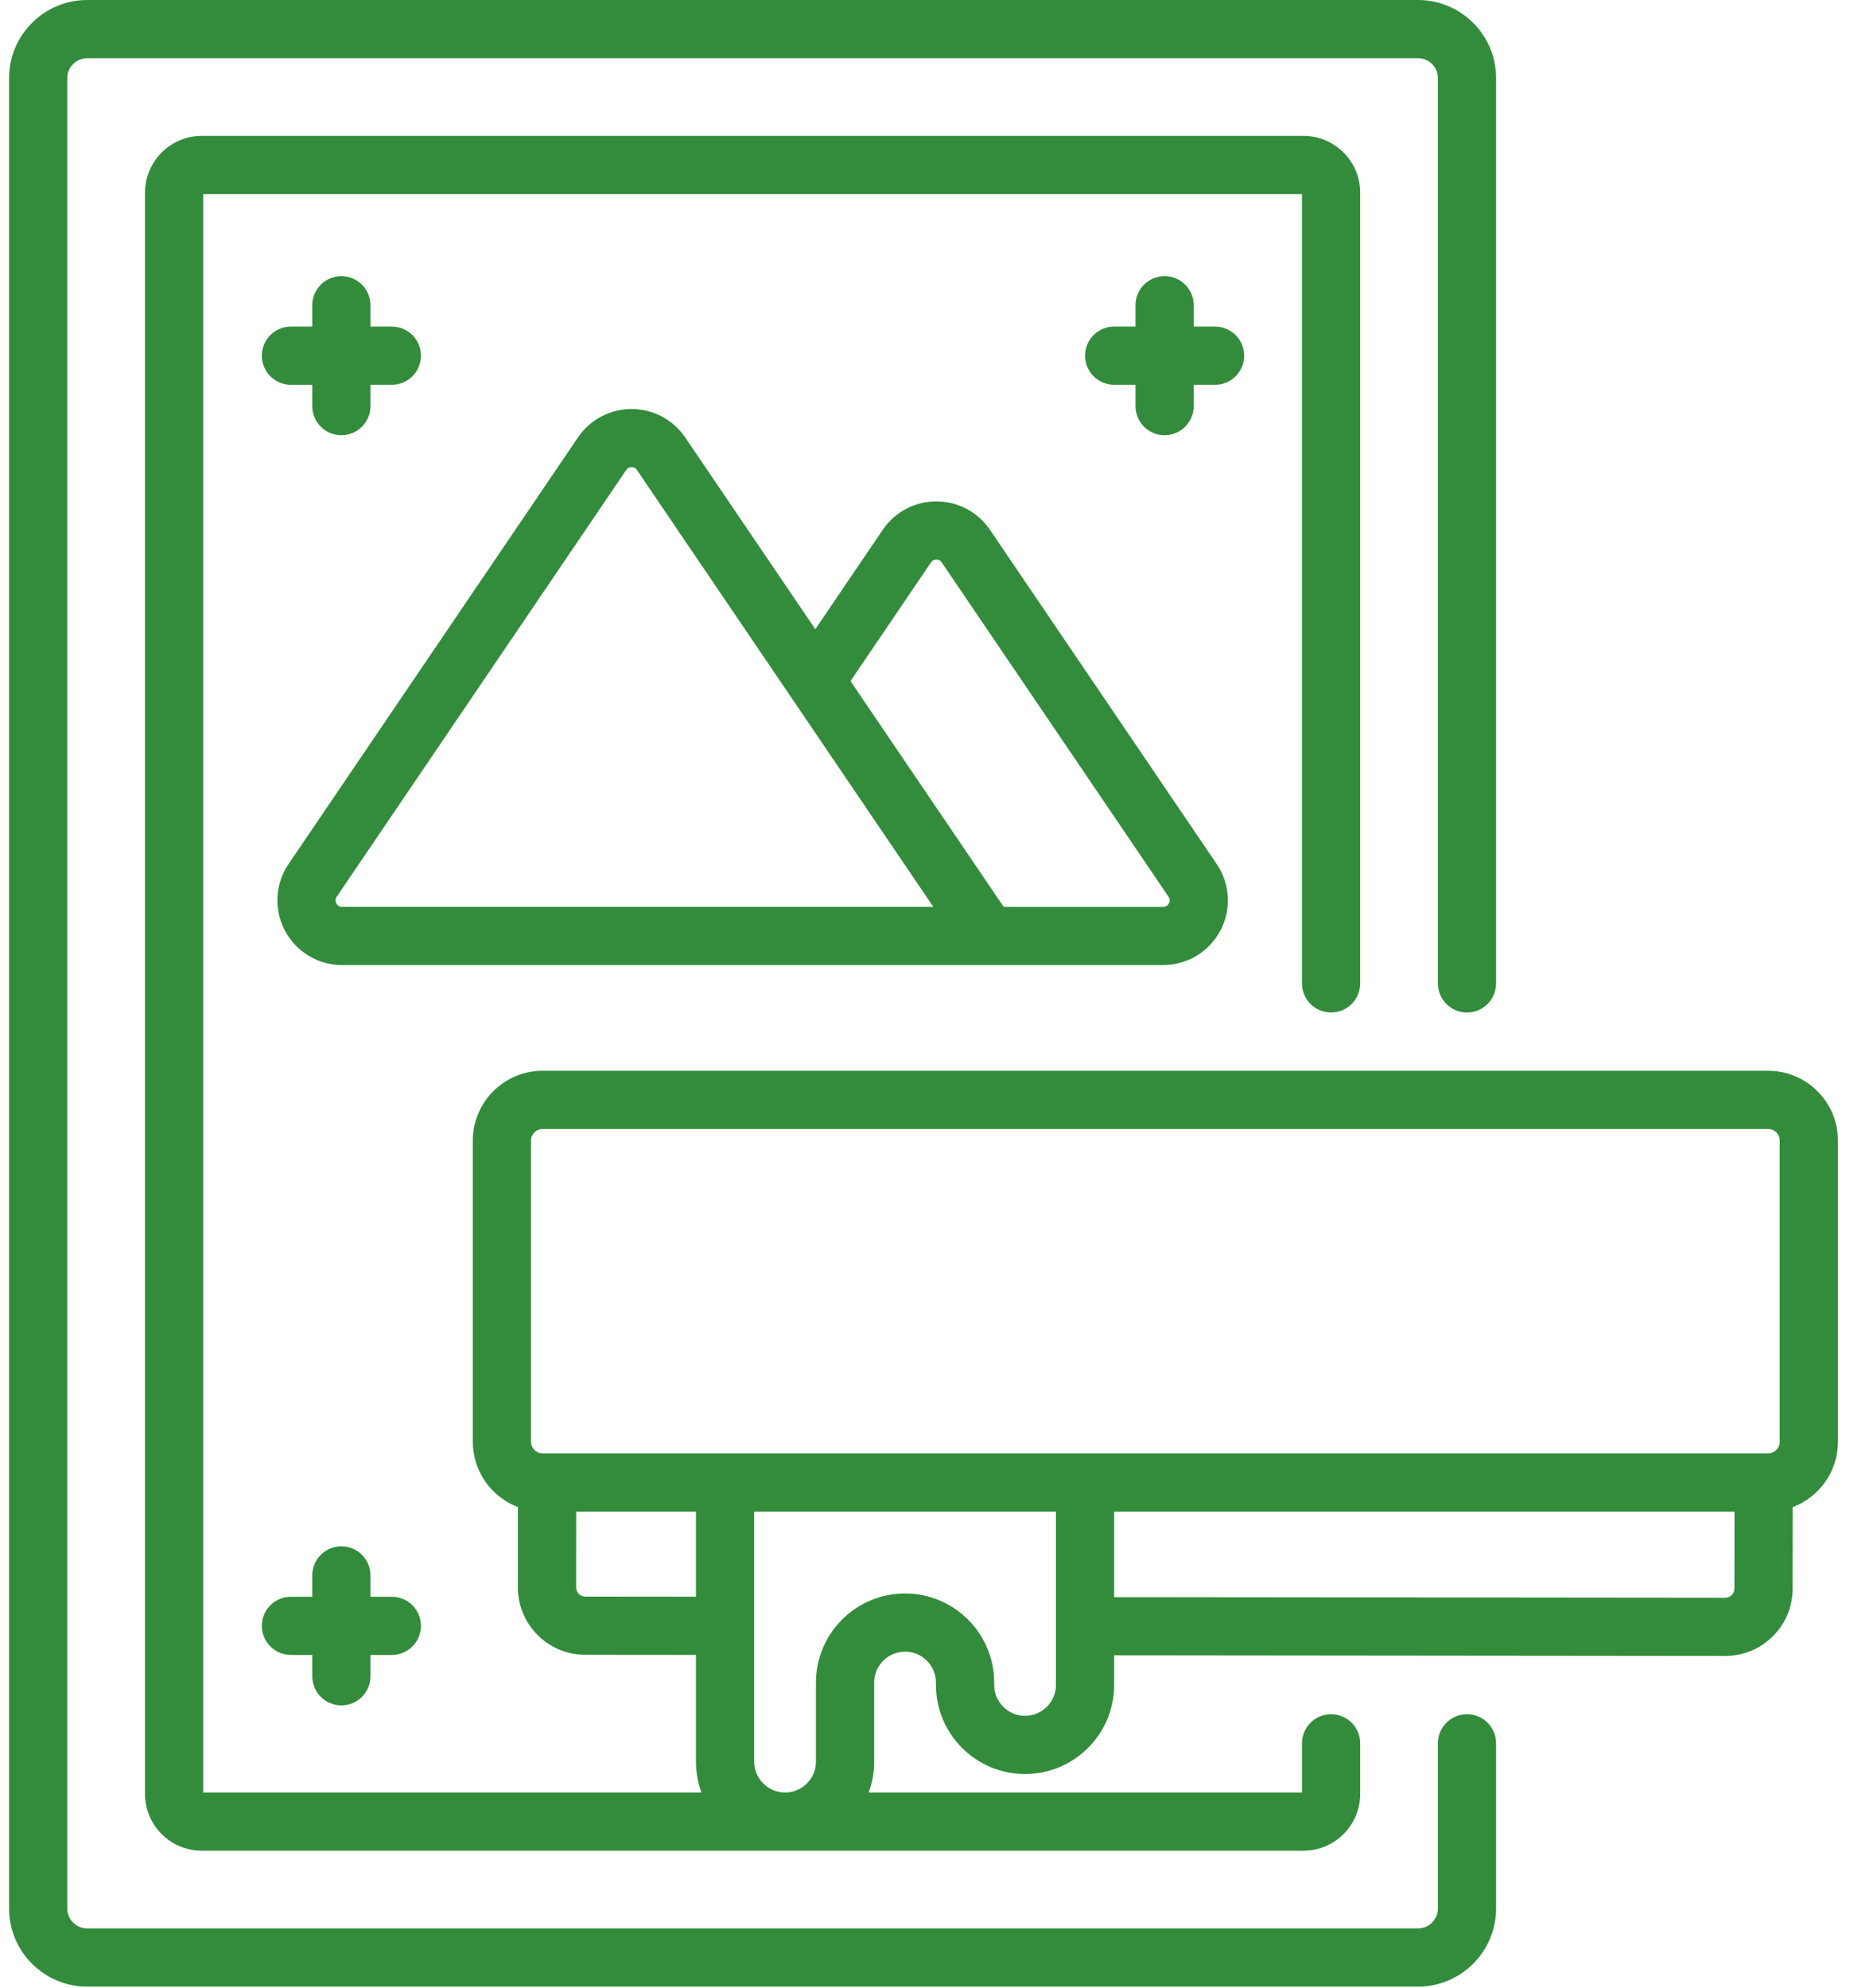
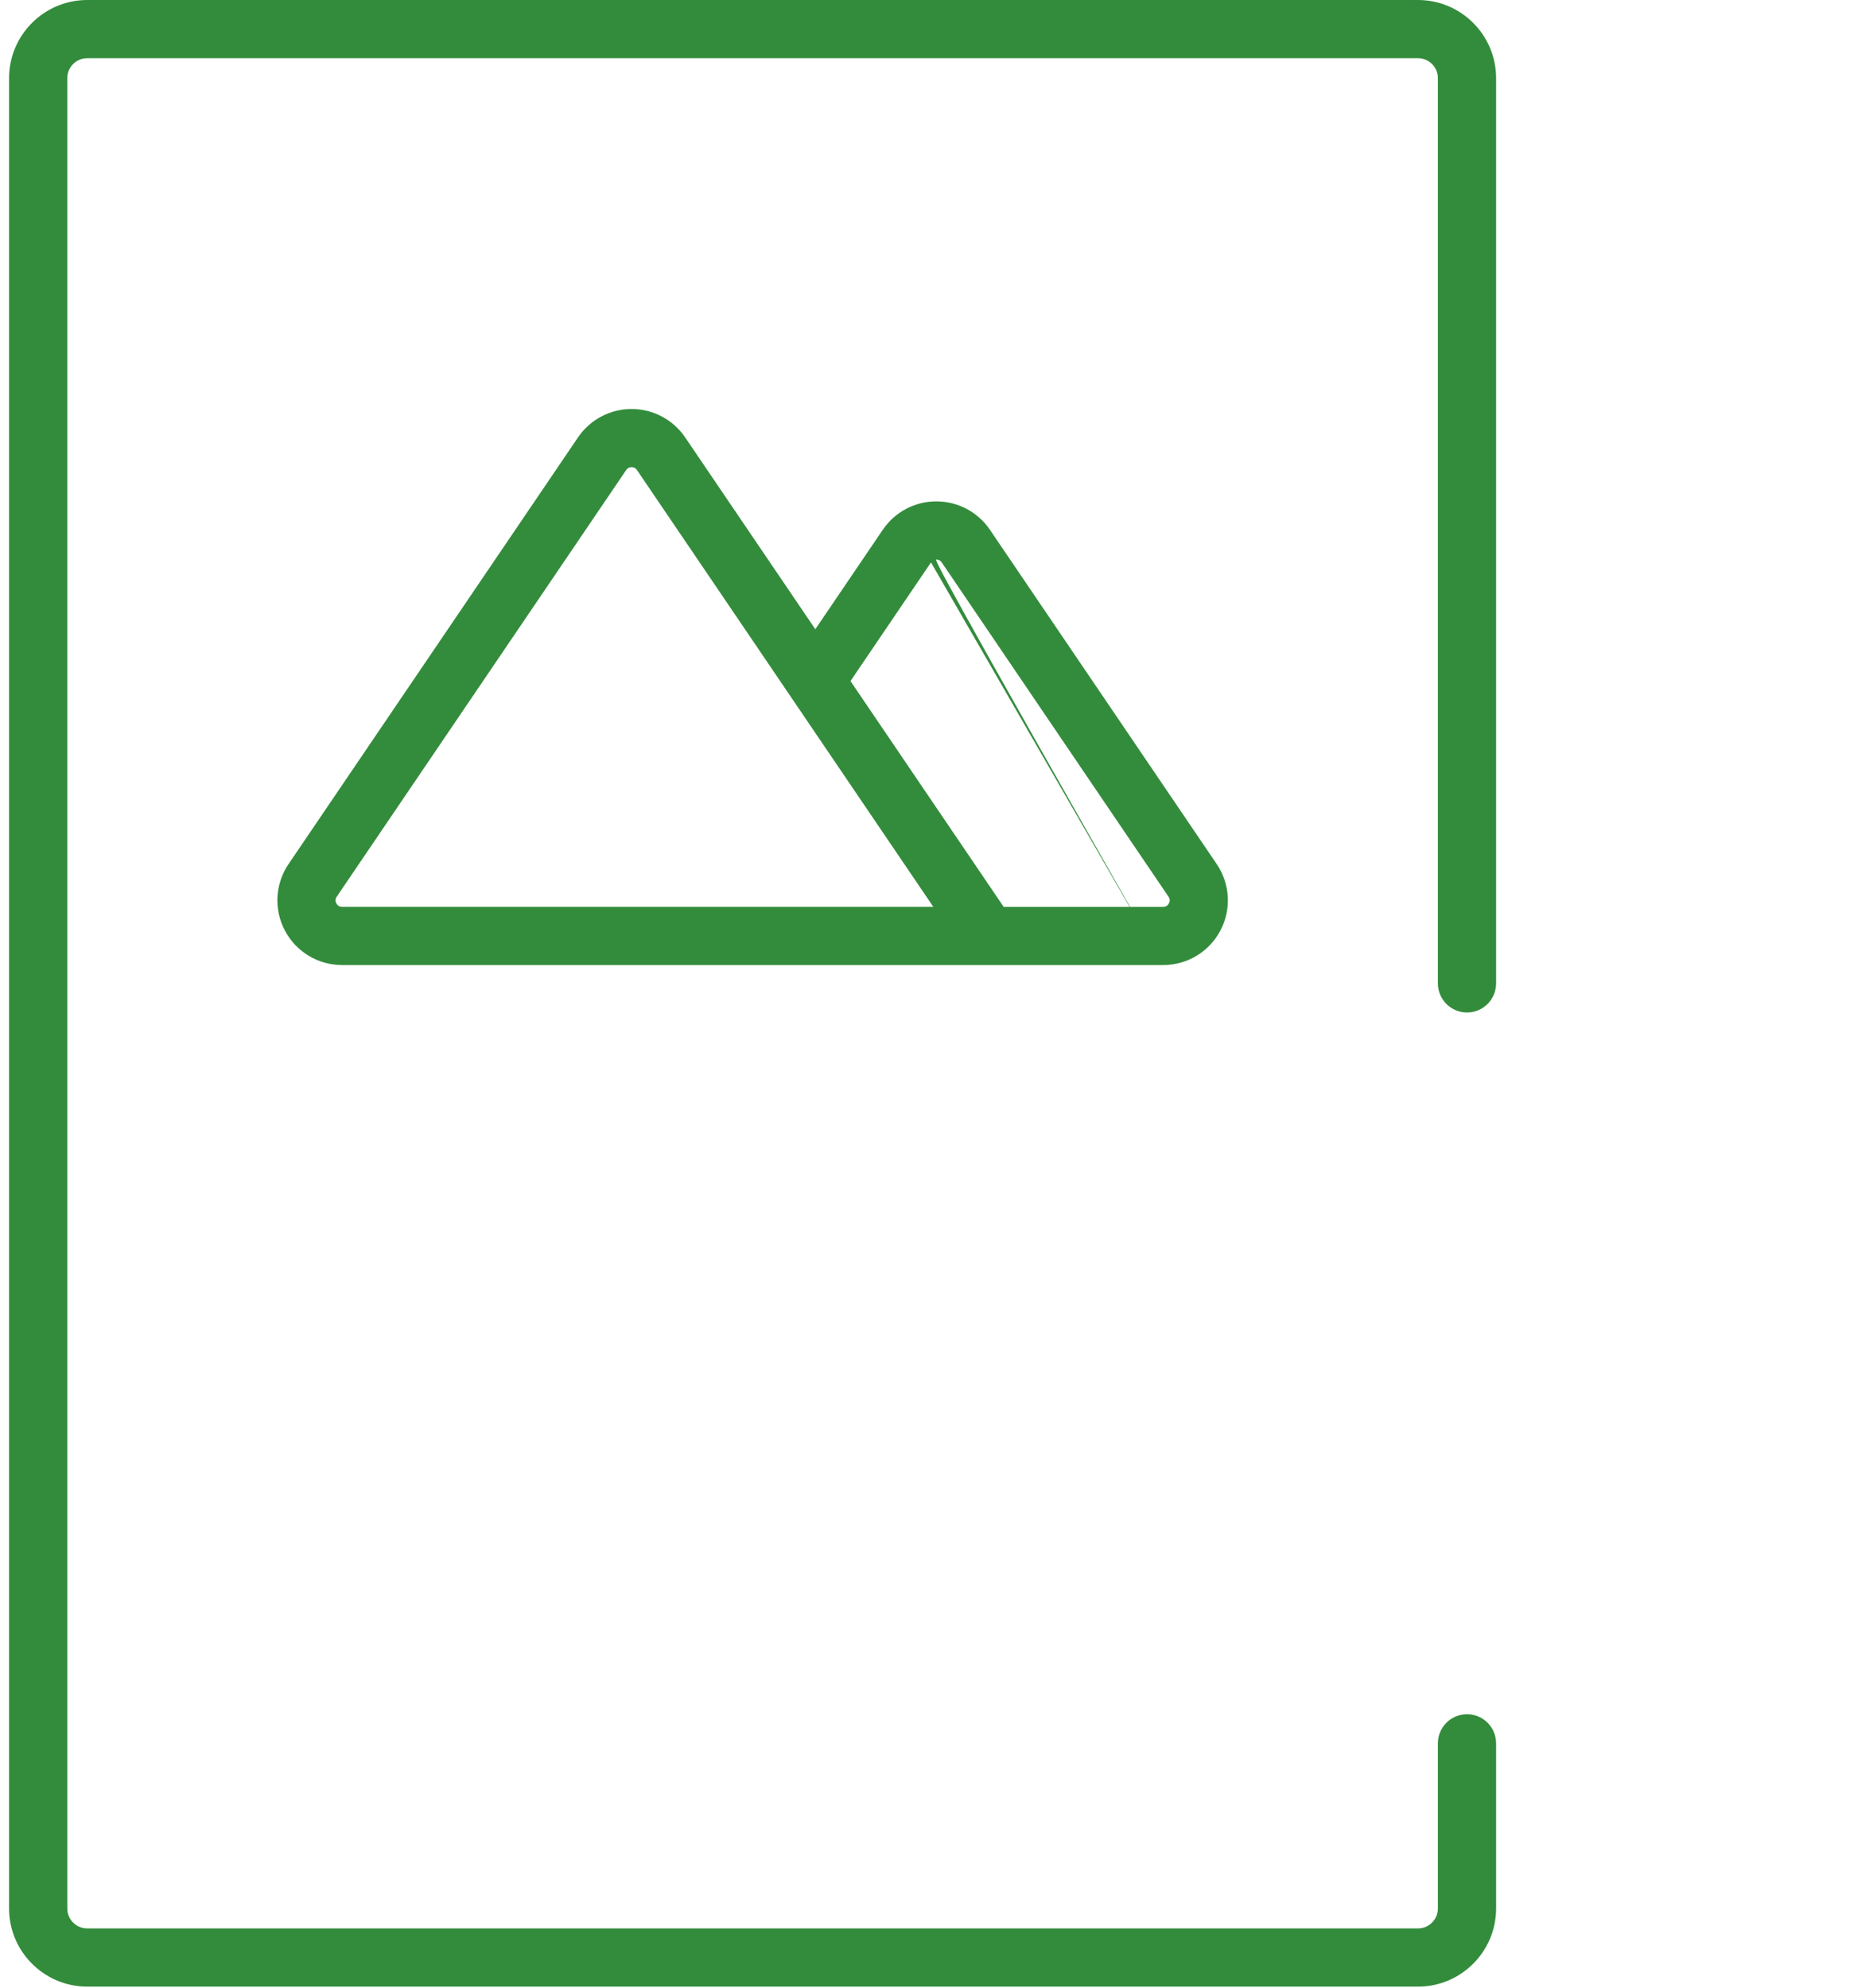
<svg xmlns="http://www.w3.org/2000/svg" width="107" height="115" viewBox="0 0 107 115" fill="none">
  <path d="M84.848 99.166C83.918 99.166 83.164 99.919 83.164 100.849V110.405C83.164 111.04 82.648 111.557 82.013 111.557H5.044C4.409 111.557 3.892 111.04 3.892 110.405V4.519C3.892 3.883 4.409 3.367 5.044 3.367H82.013C82.648 3.367 83.164 3.883 83.164 4.519V56.888C83.164 57.818 83.918 58.572 84.848 58.572C85.778 58.572 86.531 57.818 86.531 56.888V4.519C86.531 2.027 84.504 0 82.013 0H5.044C2.553 0 0.525 2.027 0.525 4.519V110.405C0.525 112.896 2.553 114.924 5.044 114.924H82.013C84.504 114.924 86.531 112.896 86.531 110.405V100.849C86.531 99.919 85.778 99.166 84.848 99.166Z" fill="#338C3C" />
-   <path d="M102.267 61.943H31.383C29.156 61.943 27.347 63.754 27.347 65.979V83.407C27.347 85.132 28.434 86.607 29.959 87.184L29.955 91.827C29.954 92.868 30.358 93.848 31.094 94.584C31.829 95.322 32.807 95.728 33.848 95.729L40.253 95.735V101.908C40.253 102.536 40.366 103.138 40.572 103.695H11.754V11.228H75.303V56.887C75.303 57.818 76.057 58.571 76.986 58.571C77.917 58.571 78.67 57.818 78.67 56.887V11.145C78.67 9.334 77.197 7.861 75.386 7.861H11.67C9.86 7.861 8.387 9.334 8.387 11.145V103.779C8.387 105.589 9.86 107.062 11.67 107.062H75.386C77.197 107.062 78.671 105.589 78.671 103.779V100.849C78.671 99.919 77.917 99.166 76.987 99.166C76.057 99.166 75.304 99.919 75.304 100.849V103.695H50.241C50.447 103.138 50.56 102.536 50.56 101.909V97.334C50.56 96.349 51.362 95.547 52.347 95.547C53.332 95.547 54.134 96.349 54.134 97.334V97.473C54.134 100.314 56.445 102.626 59.286 102.626C62.128 102.626 64.44 100.314 64.44 97.473V95.759L99.781 95.794H99.785C100.825 95.794 101.802 95.39 102.538 94.656C103.275 93.92 103.681 92.941 103.682 91.901L103.687 87.185C105.214 86.609 106.303 85.133 106.303 83.407V65.979C106.302 63.754 104.492 61.943 102.267 61.943ZM30.713 65.979C30.713 65.61 31.013 65.31 31.382 65.31H102.266C102.635 65.31 102.935 65.61 102.935 65.979V83.407C102.935 83.776 102.635 84.076 102.266 84.076H31.382C31.013 84.076 30.713 83.776 30.713 83.407V65.979ZM33.852 92.362C33.66 92.362 33.535 92.264 33.477 92.206C33.419 92.148 33.322 92.022 33.322 91.83L33.326 87.443H40.253V92.368L33.852 92.362ZM61.074 97.473C61.074 98.457 60.272 99.259 59.286 99.259C58.302 99.259 57.501 98.457 57.501 97.473V97.334C57.501 94.492 55.188 92.18 52.347 92.18C49.505 92.18 47.193 94.492 47.193 97.334V101.908C47.193 102.894 46.392 103.695 45.407 103.695C44.421 103.695 43.62 102.894 43.62 101.908V87.443H61.074V97.473ZM100.159 92.272C100.101 92.33 99.976 92.427 99.785 92.427H99.784L64.44 92.392V87.443H100.32L100.315 91.897C100.315 92.088 100.218 92.215 100.159 92.272Z" fill="#338C3C" />
-   <path d="M67.274 55.827C68.663 55.827 69.93 55.065 70.581 53.837C71.232 52.61 71.151 51.133 70.371 49.984L57.254 30.645C56.557 29.617 55.398 29.004 54.156 29.004C52.914 29.004 51.756 29.617 51.059 30.645L47.156 36.4L39.627 25.301C38.929 24.273 37.772 23.66 36.53 23.66C35.287 23.66 34.129 24.273 33.432 25.301L16.689 49.984C15.91 51.133 15.829 52.61 16.48 53.837C17.131 55.065 18.398 55.827 19.786 55.827H67.274ZM53.846 32.535C53.938 32.4 54.066 32.37 54.157 32.37C54.247 32.37 54.375 32.4 54.467 32.535L67.585 51.873C67.69 52.028 67.654 52.169 67.606 52.261C67.558 52.352 67.461 52.461 67.274 52.461H58.05L49.19 39.399L53.846 32.535ZM19.786 52.46C19.6 52.46 19.503 52.351 19.455 52.26C19.406 52.169 19.371 52.027 19.476 51.873L36.218 27.19C36.31 27.055 36.438 27.026 36.53 27.026C36.62 27.026 36.748 27.055 36.84 27.19L45.747 40.32C45.756 40.335 45.767 40.35 45.777 40.365L53.981 52.46H19.786Z" fill="#338C3C" />
-   <path d="M19.745 15.974C18.815 15.974 18.061 16.727 18.061 17.658V18.892H16.827C15.897 18.892 15.144 19.645 15.144 20.576C15.144 21.505 15.897 22.259 16.827 22.259H18.061V23.494C18.061 24.423 18.815 25.177 19.745 25.177C20.674 25.177 21.428 24.423 21.428 23.494V22.259H22.663C23.592 22.259 24.346 21.505 24.346 20.576C24.346 19.645 23.592 18.892 22.663 18.892H21.428V17.658C21.428 16.727 20.674 15.974 19.745 15.974Z" fill="#338C3C" />
-   <path d="M71.96 20.576C71.96 19.645 71.207 18.892 70.276 18.892H69.042V17.658C69.042 16.727 68.288 15.974 67.358 15.974C66.429 15.974 65.675 16.727 65.675 17.658V18.892H64.44C63.511 18.892 62.757 19.645 62.757 20.576C62.757 21.505 63.511 22.259 64.44 22.259H65.675V23.494C65.675 24.423 66.429 25.177 67.358 25.177C68.288 25.177 69.042 24.423 69.042 23.494V22.259H70.276C71.207 22.259 71.96 21.505 71.96 20.576Z" fill="#338C3C" />
-   <path d="M19.745 98.654C20.674 98.654 21.428 97.9 21.428 96.971V95.737H22.663C23.592 95.737 24.346 94.983 24.346 94.053C24.346 93.124 23.592 92.37 22.663 92.37H21.428V91.135C21.428 90.206 20.674 89.452 19.745 89.452C18.815 89.452 18.061 90.206 18.061 91.135V92.37H16.827C15.897 92.37 15.144 93.124 15.144 94.053C15.144 94.983 15.897 95.737 16.827 95.737H18.061V96.971C18.061 97.9 18.815 98.654 19.745 98.654Z" fill="#338C3C" />
+   <path d="M67.274 55.827C68.663 55.827 69.93 55.065 70.581 53.837C71.232 52.61 71.151 51.133 70.371 49.984L57.254 30.645C56.557 29.617 55.398 29.004 54.156 29.004C52.914 29.004 51.756 29.617 51.059 30.645L47.156 36.4L39.627 25.301C38.929 24.273 37.772 23.66 36.53 23.66C35.287 23.66 34.129 24.273 33.432 25.301L16.689 49.984C15.91 51.133 15.829 52.61 16.48 53.837C17.131 55.065 18.398 55.827 19.786 55.827H67.274ZC53.938 32.4 54.066 32.37 54.157 32.37C54.247 32.37 54.375 32.4 54.467 32.535L67.585 51.873C67.69 52.028 67.654 52.169 67.606 52.261C67.558 52.352 67.461 52.461 67.274 52.461H58.05L49.19 39.399L53.846 32.535ZM19.786 52.46C19.6 52.46 19.503 52.351 19.455 52.26C19.406 52.169 19.371 52.027 19.476 51.873L36.218 27.19C36.31 27.055 36.438 27.026 36.53 27.026C36.62 27.026 36.748 27.055 36.84 27.19L45.747 40.32C45.756 40.335 45.767 40.35 45.777 40.365L53.981 52.46H19.786Z" fill="#338C3C" />
</svg>